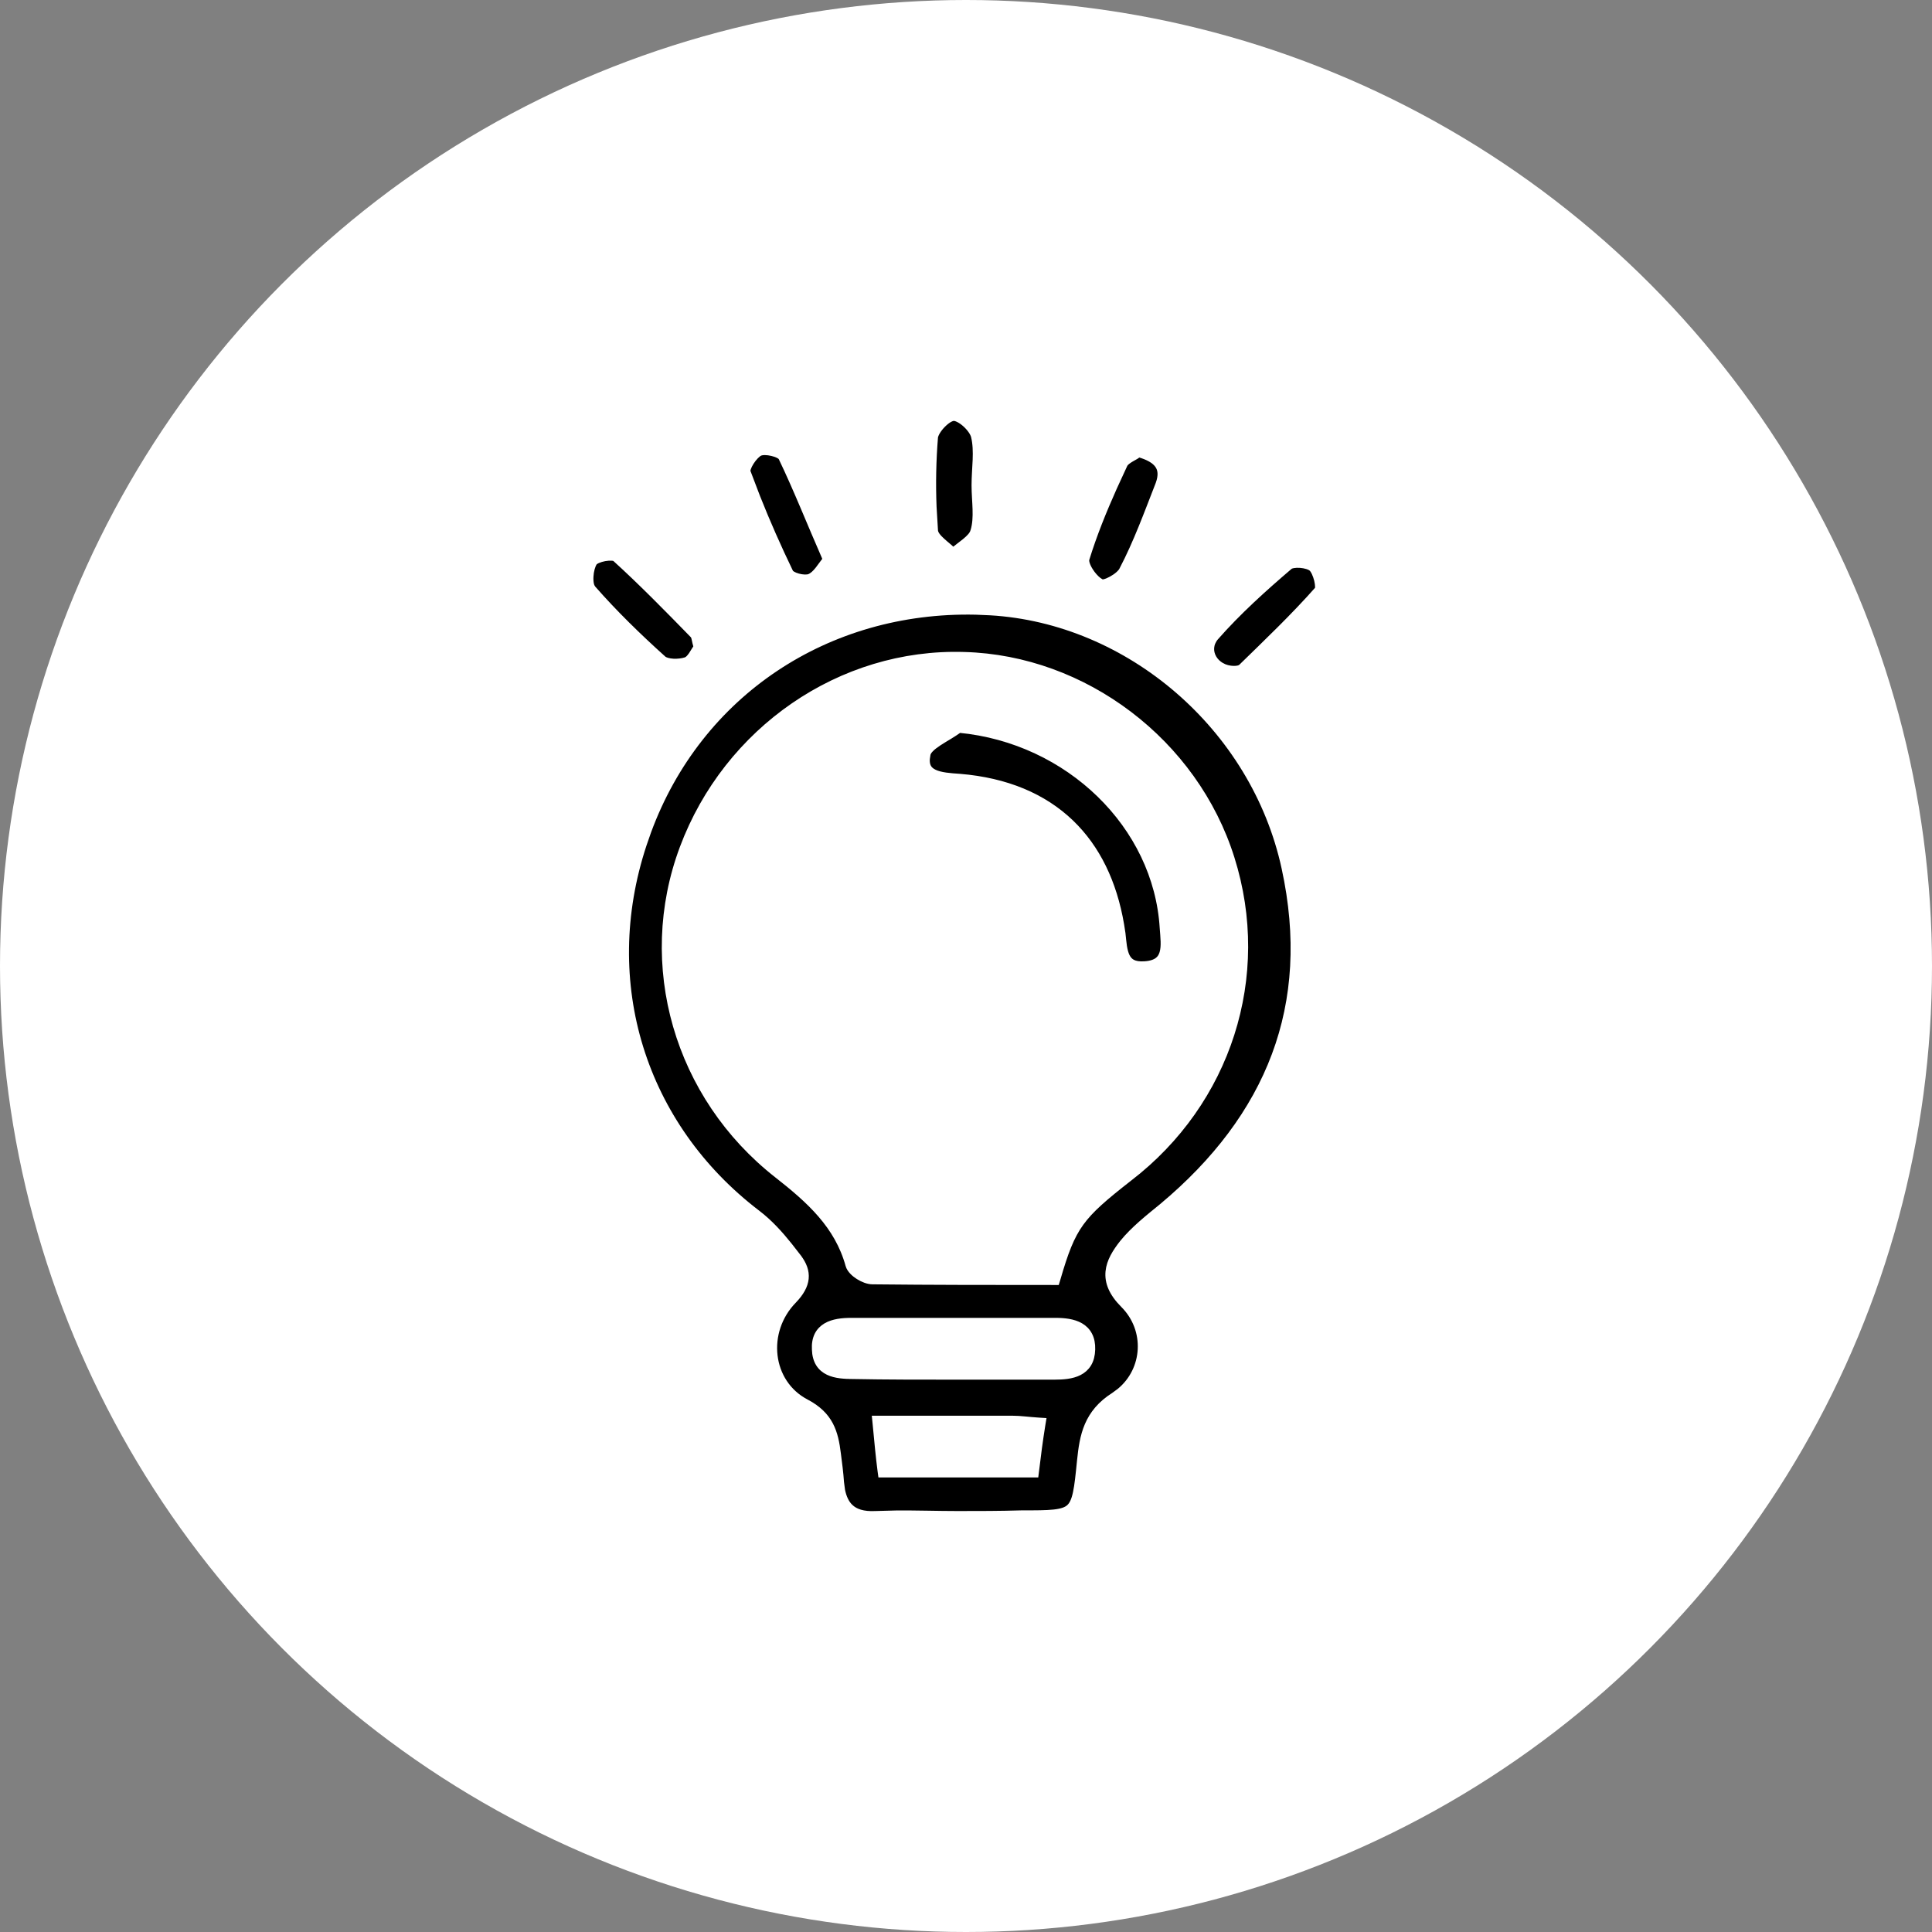
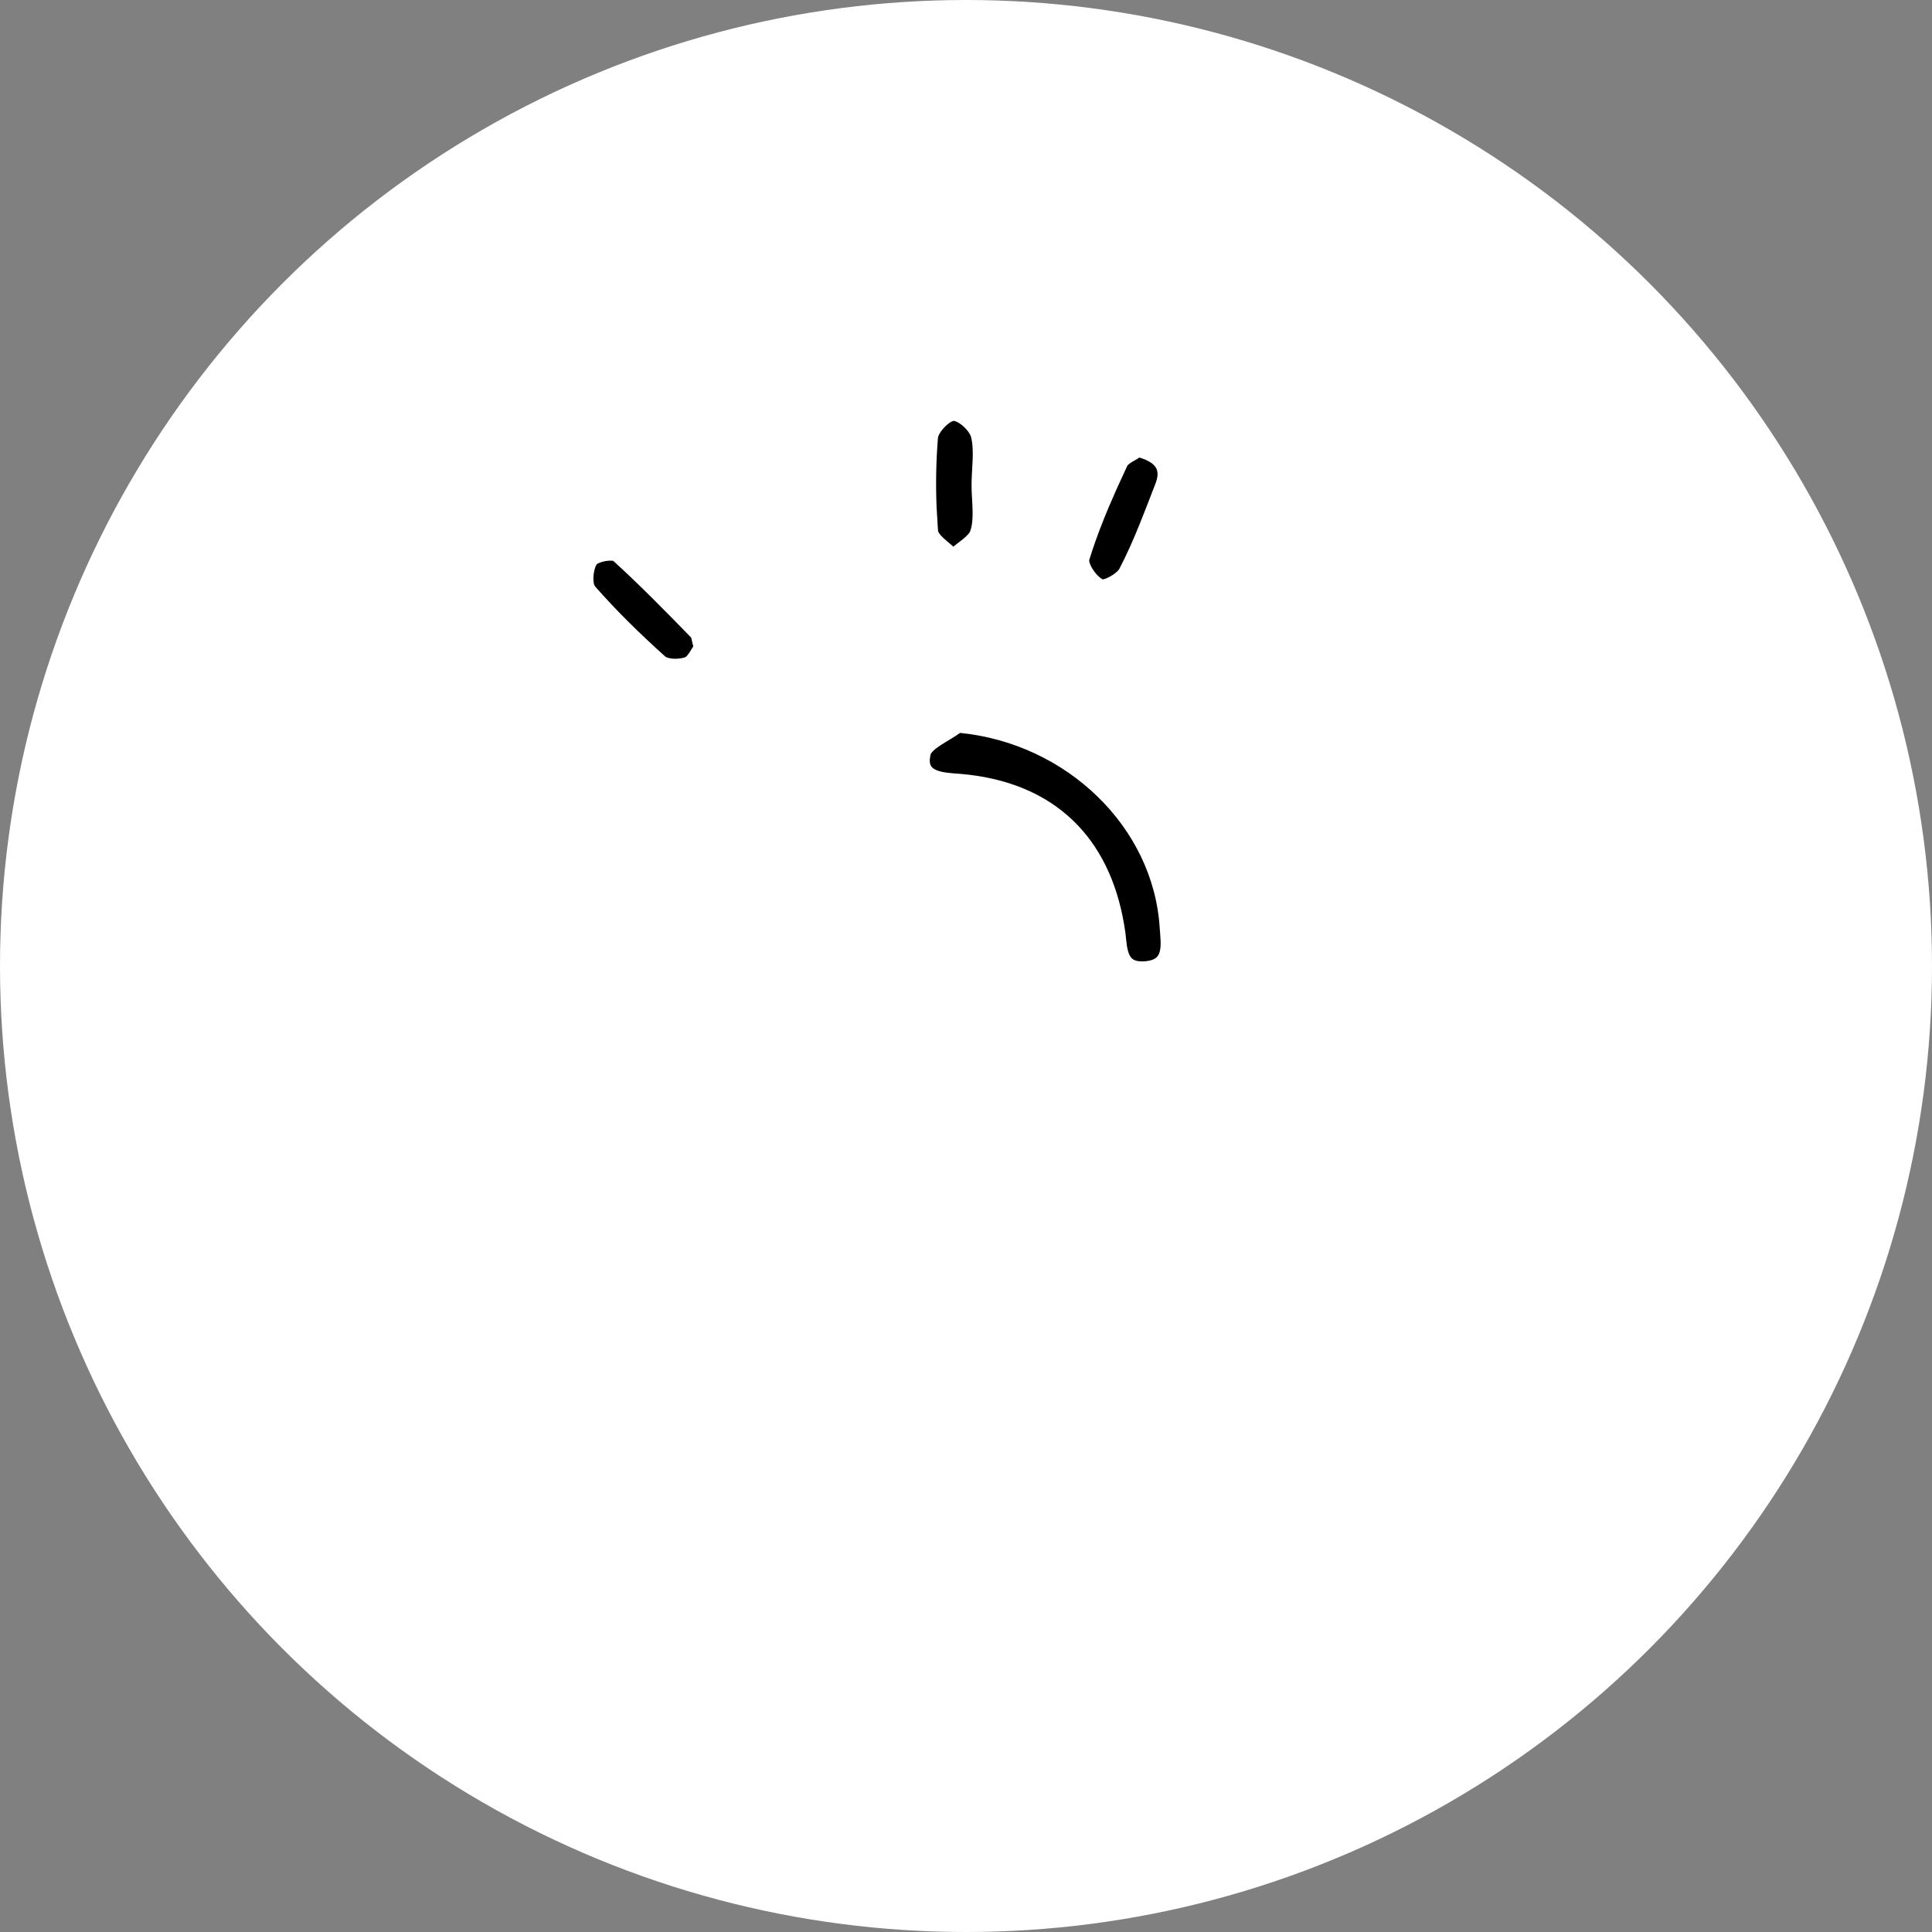
<svg xmlns="http://www.w3.org/2000/svg" width="56" height="56" viewBox="0 0 56 56" fill="none">
  <rect x="0" y="0" width="56" height="56" fill="#808080" stroke="none" />
  <circle cx="28" cy="28" r="28" fill="white" />
  <mask id="mask0_7434_1901" style="mask-type:alpha" maskUnits="userSpaceOnUse" x="11" y="11" width="34" height="34">
    <rect x="11" y="11" width="34" height="34" fill="#D9D9D9" />
  </mask>
  <g mask="url(#mask0_7434_1901)">
-     <path d="M28.284 17.717L28.704 17.735C32.72 17.97 36.36 21.066 37.247 25.157C37.682 27.153 37.569 28.959 36.961 30.587C36.353 32.216 35.249 33.675 33.696 34.974C33.297 35.3 32.867 35.638 32.548 36.032L32.547 36.033C32.344 36.291 32.172 36.562 32.144 36.86C32.115 37.166 32.239 37.478 32.573 37.812C33.303 38.542 33.226 39.71 32.459 40.337L32.297 40.456C31.905 40.704 31.677 40.994 31.538 41.317C31.401 41.636 31.355 41.984 31.318 42.341C31.277 42.751 31.247 43.05 31.199 43.272C31.152 43.494 31.09 43.621 31.001 43.702C30.911 43.782 30.777 43.829 30.55 43.854C30.322 43.879 30.02 43.879 29.606 43.879H29.604C28.983 43.898 28.363 43.898 27.759 43.898C27.174 43.898 26.57 43.877 25.972 43.882L25.376 43.898C25.017 43.916 24.783 43.836 24.632 43.688C24.517 43.576 24.439 43.415 24.395 43.2L24.364 42.965C24.355 42.827 24.341 42.688 24.325 42.55L24.273 42.136C24.236 41.833 24.183 41.552 24.051 41.302C23.917 41.049 23.704 40.834 23.36 40.653H23.359C22.274 40.084 22.108 38.593 23 37.683L23.001 37.682C23.201 37.473 23.318 37.27 23.34 37.06C23.361 36.848 23.283 36.651 23.137 36.456V36.455L22.87 36.112C22.597 35.771 22.299 35.441 21.947 35.173C18.614 32.629 17.32 28.49 18.643 24.479L18.778 24.091C20.252 20.092 23.967 17.621 28.284 17.717ZM25.391 41.245C25.445 41.811 25.482 42.215 25.537 42.638L25.549 42.725H30.006L30.017 42.637C30.071 42.181 30.126 41.761 30.199 41.306L30.217 41.197L30.106 41.19C29.962 41.181 29.832 41.167 29.705 41.156C29.579 41.144 29.456 41.135 29.332 41.135H25.38L25.391 41.245ZM24.667 38.299C24.417 38.299 24.152 38.327 23.951 38.444C23.849 38.504 23.762 38.588 23.705 38.703C23.649 38.817 23.624 38.955 23.634 39.119C23.639 39.282 23.677 39.416 23.744 39.524C23.812 39.632 23.906 39.707 24.013 39.758C24.22 39.858 24.483 39.87 24.72 39.871V39.872C25.69 39.89 26.68 39.89 27.649 39.89H30.558C30.805 39.89 31.069 39.873 31.275 39.767C31.381 39.713 31.473 39.635 31.539 39.525C31.605 39.415 31.64 39.28 31.645 39.116C31.65 38.952 31.622 38.814 31.562 38.701C31.503 38.587 31.416 38.503 31.312 38.443C31.11 38.326 30.845 38.299 30.595 38.299H24.667ZM27.945 18.998C24.37 18.887 21.076 21.166 19.799 24.588C18.539 27.96 19.632 31.775 22.538 34.051C23.47 34.782 24.288 35.515 24.607 36.669V36.672C24.627 36.738 24.669 36.798 24.717 36.849C24.765 36.901 24.825 36.948 24.888 36.988C25.01 37.066 25.161 37.126 25.288 37.127V37.127C27.027 37.146 28.747 37.146 30.54 37.146H30.614L30.636 37.074C30.864 36.288 31.034 35.836 31.318 35.442C31.604 35.046 32.008 34.702 32.723 34.143C35.591 31.941 36.758 28.293 35.685 24.886C34.629 21.517 31.427 19.091 27.945 18.998Z" fill="black" stroke="white" stroke-width="0.2" />
    <path d="M27.648 12.1C27.684 12.1 27.737 12.115 27.8 12.148C27.861 12.18 27.927 12.226 27.989 12.282C28.116 12.396 28.215 12.534 28.245 12.645V12.646C28.297 12.861 28.302 13.088 28.293 13.327C28.284 13.561 28.261 13.819 28.261 14.067C28.261 14.295 28.284 14.544 28.29 14.761C28.297 14.986 28.288 15.197 28.229 15.392L28.227 15.396C28.2 15.499 28.109 15.595 27.975 15.705C27.873 15.788 27.742 15.88 27.631 15.979C27.59 15.94 27.546 15.901 27.503 15.864C27.432 15.804 27.364 15.748 27.301 15.69C27.169 15.571 27.094 15.471 27.088 15.378V15.377L27.047 14.694C27.02 14.015 27.034 13.339 27.088 12.673C27.094 12.627 27.118 12.568 27.159 12.5C27.2 12.434 27.253 12.365 27.314 12.304C27.374 12.242 27.439 12.189 27.5 12.152C27.563 12.115 27.614 12.1 27.648 12.1Z" fill="black" stroke="white" stroke-width="0.2" />
    <path d="M17.806 16.163L17.833 16.174C18.616 16.885 19.363 17.65 20.095 18.4L20.096 18.401C20.119 18.424 20.134 18.458 20.149 18.53C20.162 18.587 20.176 18.665 20.204 18.753C20.184 18.784 20.162 18.815 20.144 18.846C20.114 18.894 20.087 18.941 20.057 18.985C19.994 19.077 19.937 19.132 19.882 19.149L19.879 19.15C19.783 19.182 19.649 19.199 19.52 19.193C19.388 19.186 19.281 19.156 19.223 19.111C18.495 18.455 17.803 17.783 17.168 17.057V17.056L17.139 17.007C17.13 16.986 17.121 16.959 17.114 16.927C17.102 16.864 17.097 16.789 17.102 16.709C17.11 16.548 17.154 16.39 17.213 16.3C17.224 16.283 17.258 16.256 17.319 16.228C17.378 16.202 17.451 16.18 17.525 16.166C17.6 16.153 17.674 16.148 17.733 16.152C17.766 16.154 17.79 16.158 17.806 16.163Z" fill="black" stroke="white" stroke-width="0.2" />
-     <path d="M37.687 16.36C37.759 16.365 37.831 16.379 37.893 16.398C37.956 16.418 38.002 16.442 38.028 16.466C38.055 16.489 38.086 16.535 38.117 16.6C38.147 16.664 38.173 16.738 38.191 16.812C38.209 16.887 38.218 16.957 38.218 17.012C38.217 17.04 38.215 17.061 38.211 17.075C38.207 17.09 38.204 17.092 38.207 17.089H38.206L38.202 17.093C37.51 17.876 36.745 18.605 35.994 19.338L35.993 19.339C35.966 19.366 35.927 19.382 35.883 19.391C35.839 19.4 35.797 19.401 35.77 19.401C35.485 19.401 35.268 19.258 35.163 19.074C35.059 18.891 35.061 18.662 35.225 18.467C35.878 17.723 36.625 17.051 37.373 16.412L37.374 16.411C37.391 16.396 37.428 16.379 37.487 16.368C37.545 16.358 37.614 16.355 37.687 16.36Z" fill="black" stroke="white" stroke-width="0.2" />
-     <path d="M22.171 13.091C22.236 13.091 22.31 13.101 22.381 13.118C22.452 13.134 22.519 13.158 22.57 13.185C22.624 13.213 22.65 13.24 22.659 13.256C23.107 14.189 23.483 15.15 23.949 16.212C23.916 16.256 23.882 16.299 23.851 16.342C23.807 16.403 23.765 16.46 23.723 16.514C23.637 16.622 23.555 16.7 23.463 16.736C23.391 16.762 23.259 16.759 23.128 16.722C23.065 16.705 23.008 16.681 22.965 16.655C22.92 16.627 22.9 16.603 22.894 16.588L22.892 16.585C22.549 15.874 22.229 15.152 21.936 14.413L21.652 13.668C21.65 13.655 21.649 13.625 21.667 13.571C21.685 13.517 21.716 13.453 21.757 13.389C21.797 13.326 21.845 13.265 21.893 13.215C21.942 13.165 21.986 13.131 22.02 13.116C22.053 13.101 22.104 13.091 22.171 13.091Z" fill="black" stroke="white" stroke-width="0.2" />
    <path d="M33.007 13.152C33.287 13.231 33.471 13.337 33.567 13.47C33.663 13.601 33.686 13.778 33.594 14.031C33.263 14.876 32.955 15.728 32.537 16.527L32.536 16.529C32.517 16.567 32.477 16.615 32.418 16.666C32.36 16.716 32.289 16.764 32.217 16.803C32.144 16.843 32.074 16.872 32.017 16.886C31.988 16.892 31.965 16.895 31.948 16.894C31.932 16.894 31.927 16.891 31.929 16.891L31.921 16.887L31.838 16.834C31.752 16.768 31.661 16.667 31.59 16.554C31.543 16.481 31.508 16.407 31.488 16.343C31.468 16.276 31.468 16.23 31.477 16.203L31.477 16.201C31.695 15.493 31.975 14.803 32.278 14.126L32.589 13.451C32.622 13.397 32.689 13.346 32.782 13.291C32.805 13.277 32.829 13.264 32.852 13.251C32.876 13.237 32.901 13.223 32.924 13.21C32.952 13.193 32.98 13.171 33.007 13.152Z" fill="black" stroke="white" stroke-width="0.2" />
    <path d="M27.803 21.14C30.981 21.444 33.536 23.926 33.715 26.898V26.899C33.724 27.031 33.738 27.159 33.741 27.286C33.745 27.411 33.737 27.524 33.709 27.621C33.682 27.715 33.636 27.791 33.56 27.848C33.482 27.906 33.365 27.951 33.185 27.963H33.185C33.019 27.976 32.904 27.952 32.824 27.912C32.746 27.872 32.692 27.81 32.651 27.73C32.61 27.648 32.584 27.546 32.565 27.43C32.547 27.313 32.538 27.192 32.523 27.064V27.061L32.484 26.811C32.274 25.575 31.786 24.582 31.039 23.861C30.242 23.092 29.158 22.641 27.822 22.53H27.82C27.539 22.511 27.264 22.492 27.075 22.402C26.985 22.358 26.921 22.302 26.886 22.226C26.859 22.169 26.844 22.093 26.852 21.992L26.869 21.881L26.87 21.873C26.876 21.825 26.905 21.771 26.965 21.709C27.024 21.646 27.108 21.584 27.206 21.519C27.305 21.454 27.412 21.39 27.523 21.324C27.619 21.265 27.715 21.203 27.803 21.14Z" fill="black" stroke="white" stroke-width="0.2" />
  </g>
</svg>